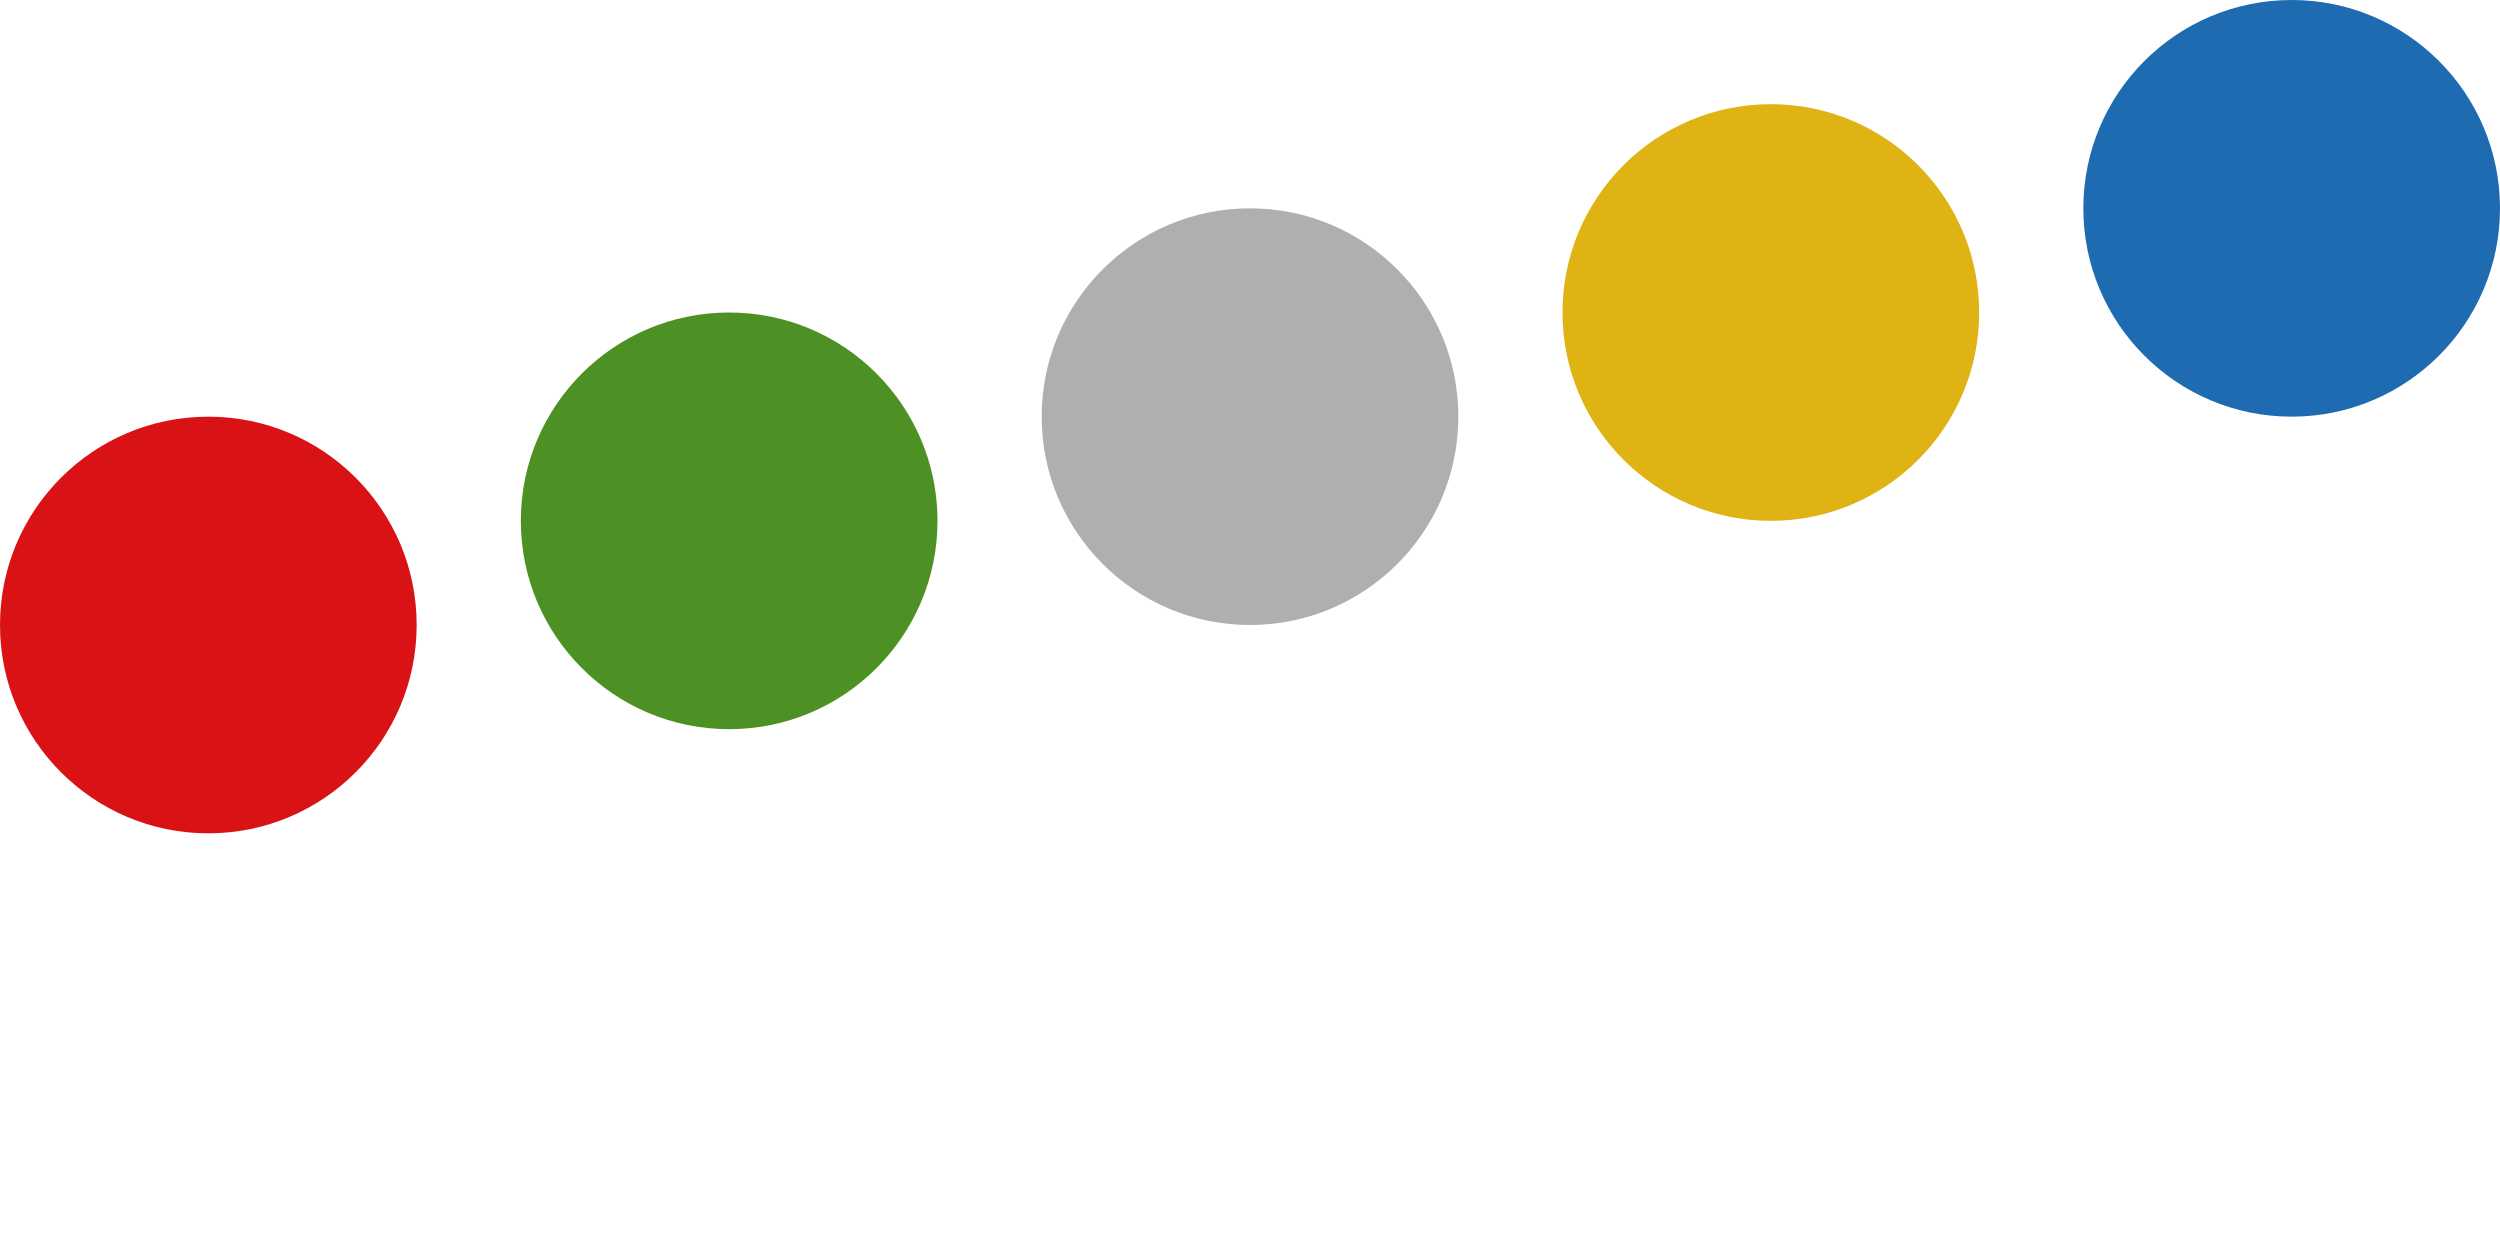
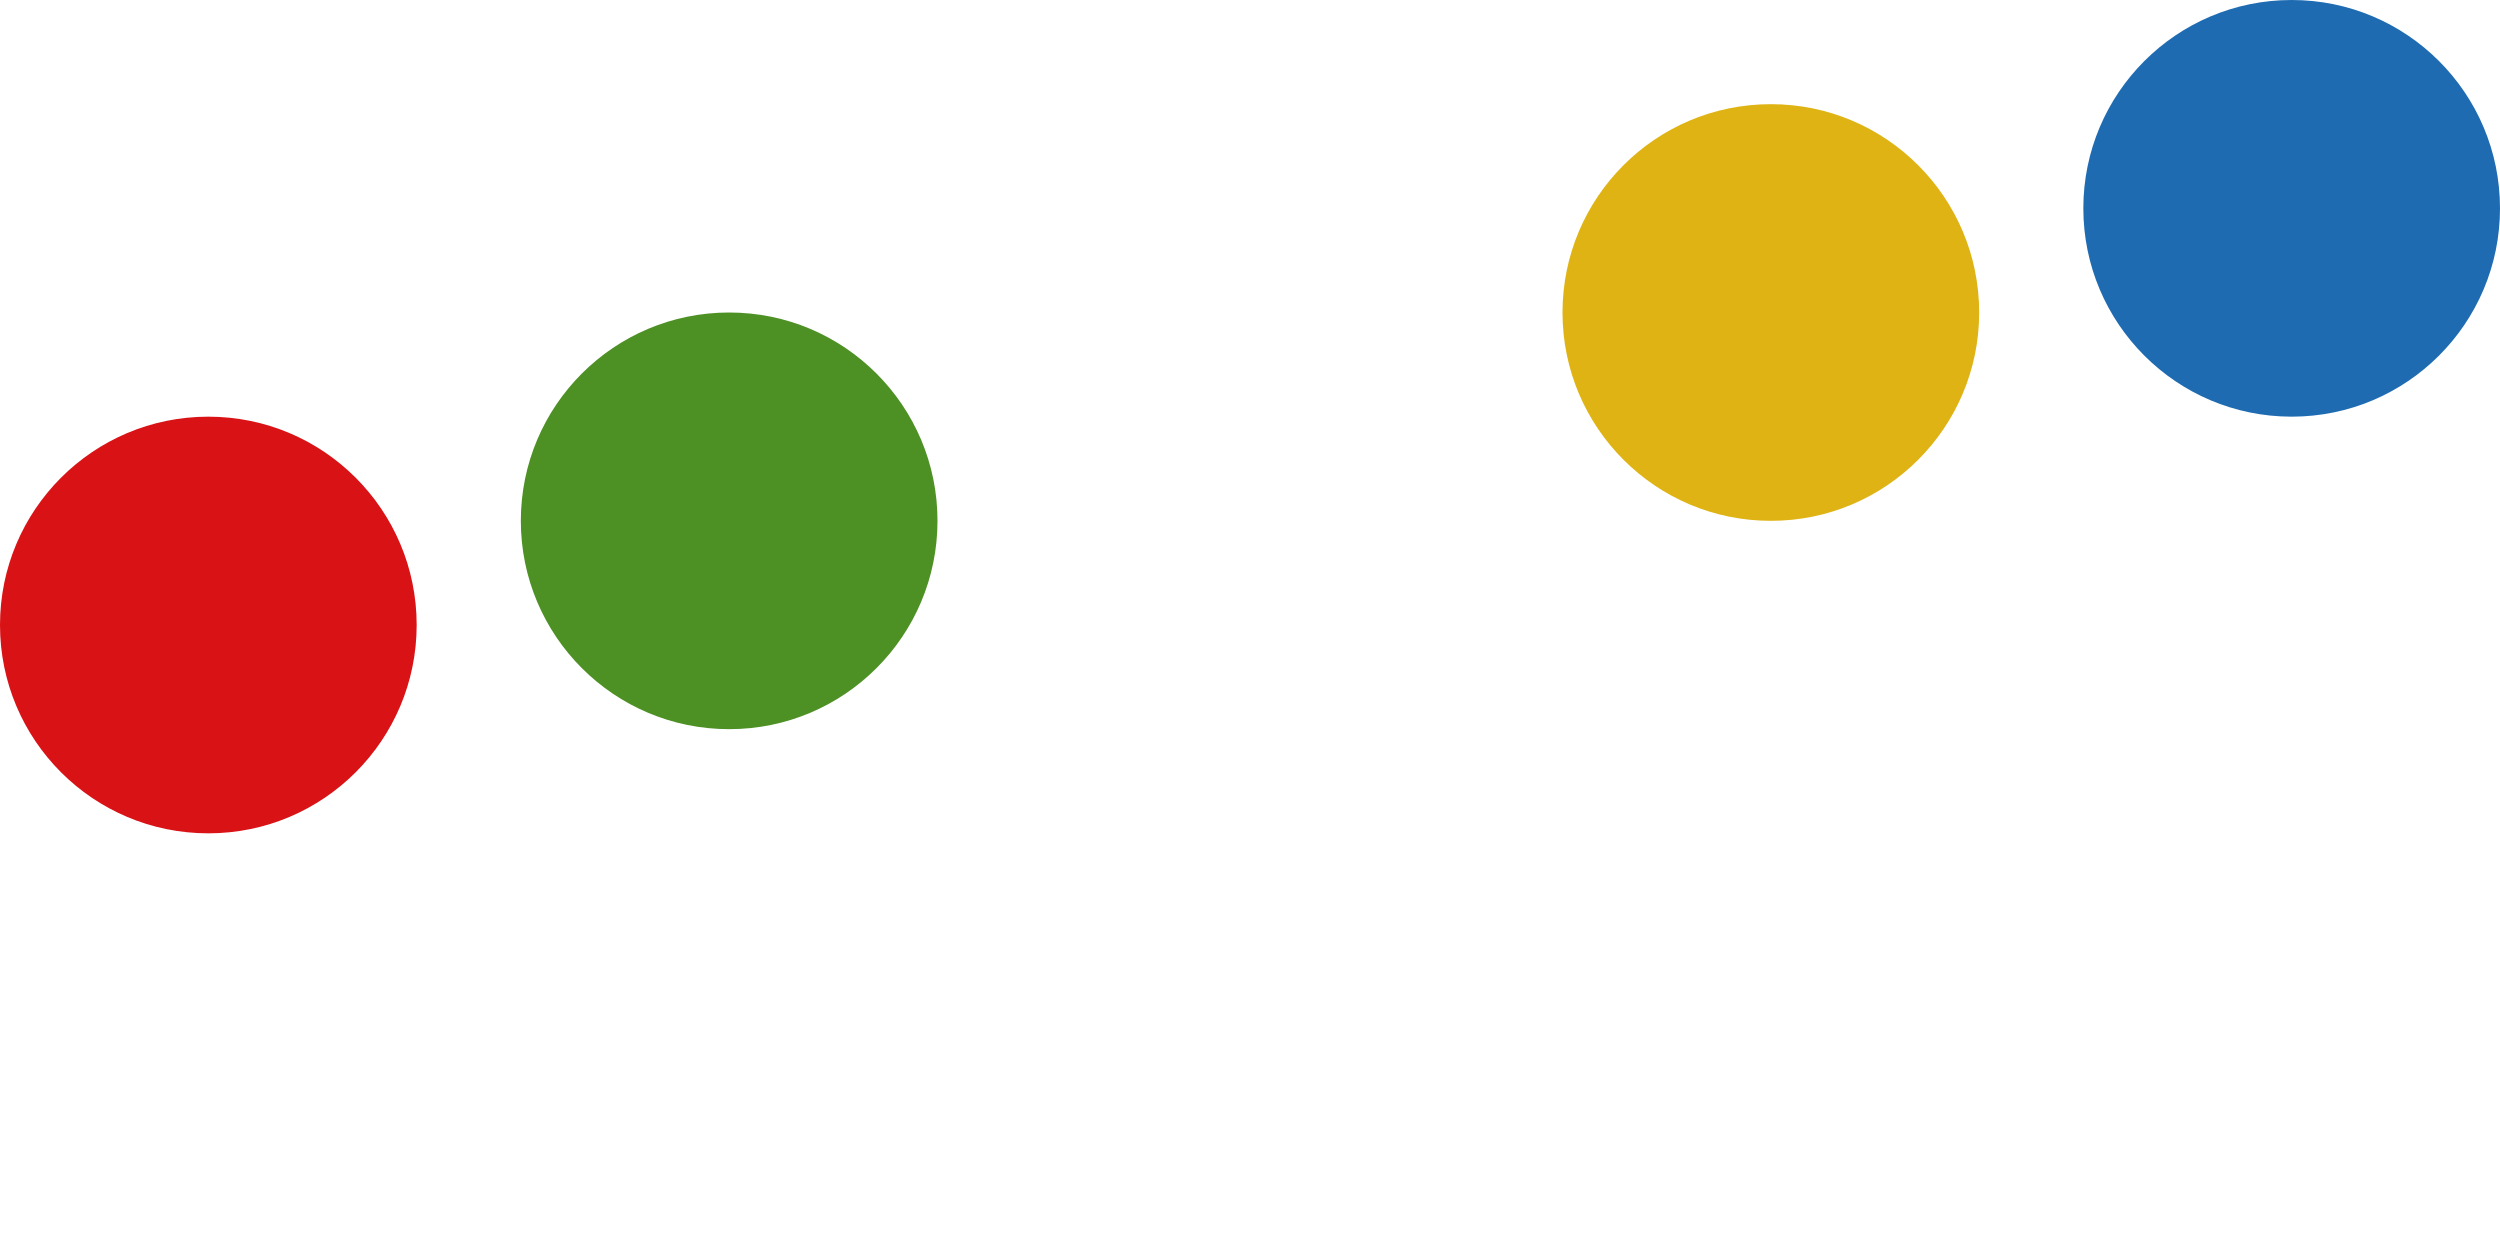
<svg xmlns="http://www.w3.org/2000/svg" width="96" height="48" viewBox="0 0 96 48" fill="none">
  <circle cx="8" cy="24" r="8" fill="#D91216" />
  <circle cx="28" cy="20" r="8" fill="#4D9024" />
-   <circle cx="48" cy="16" r="8" fill="#AFAFAF" />
  <circle cx="68" cy="12" r="8" fill="#DEB313" />
  <circle cx="88" cy="8" r="8" fill="#1E6BB2" />
</svg>